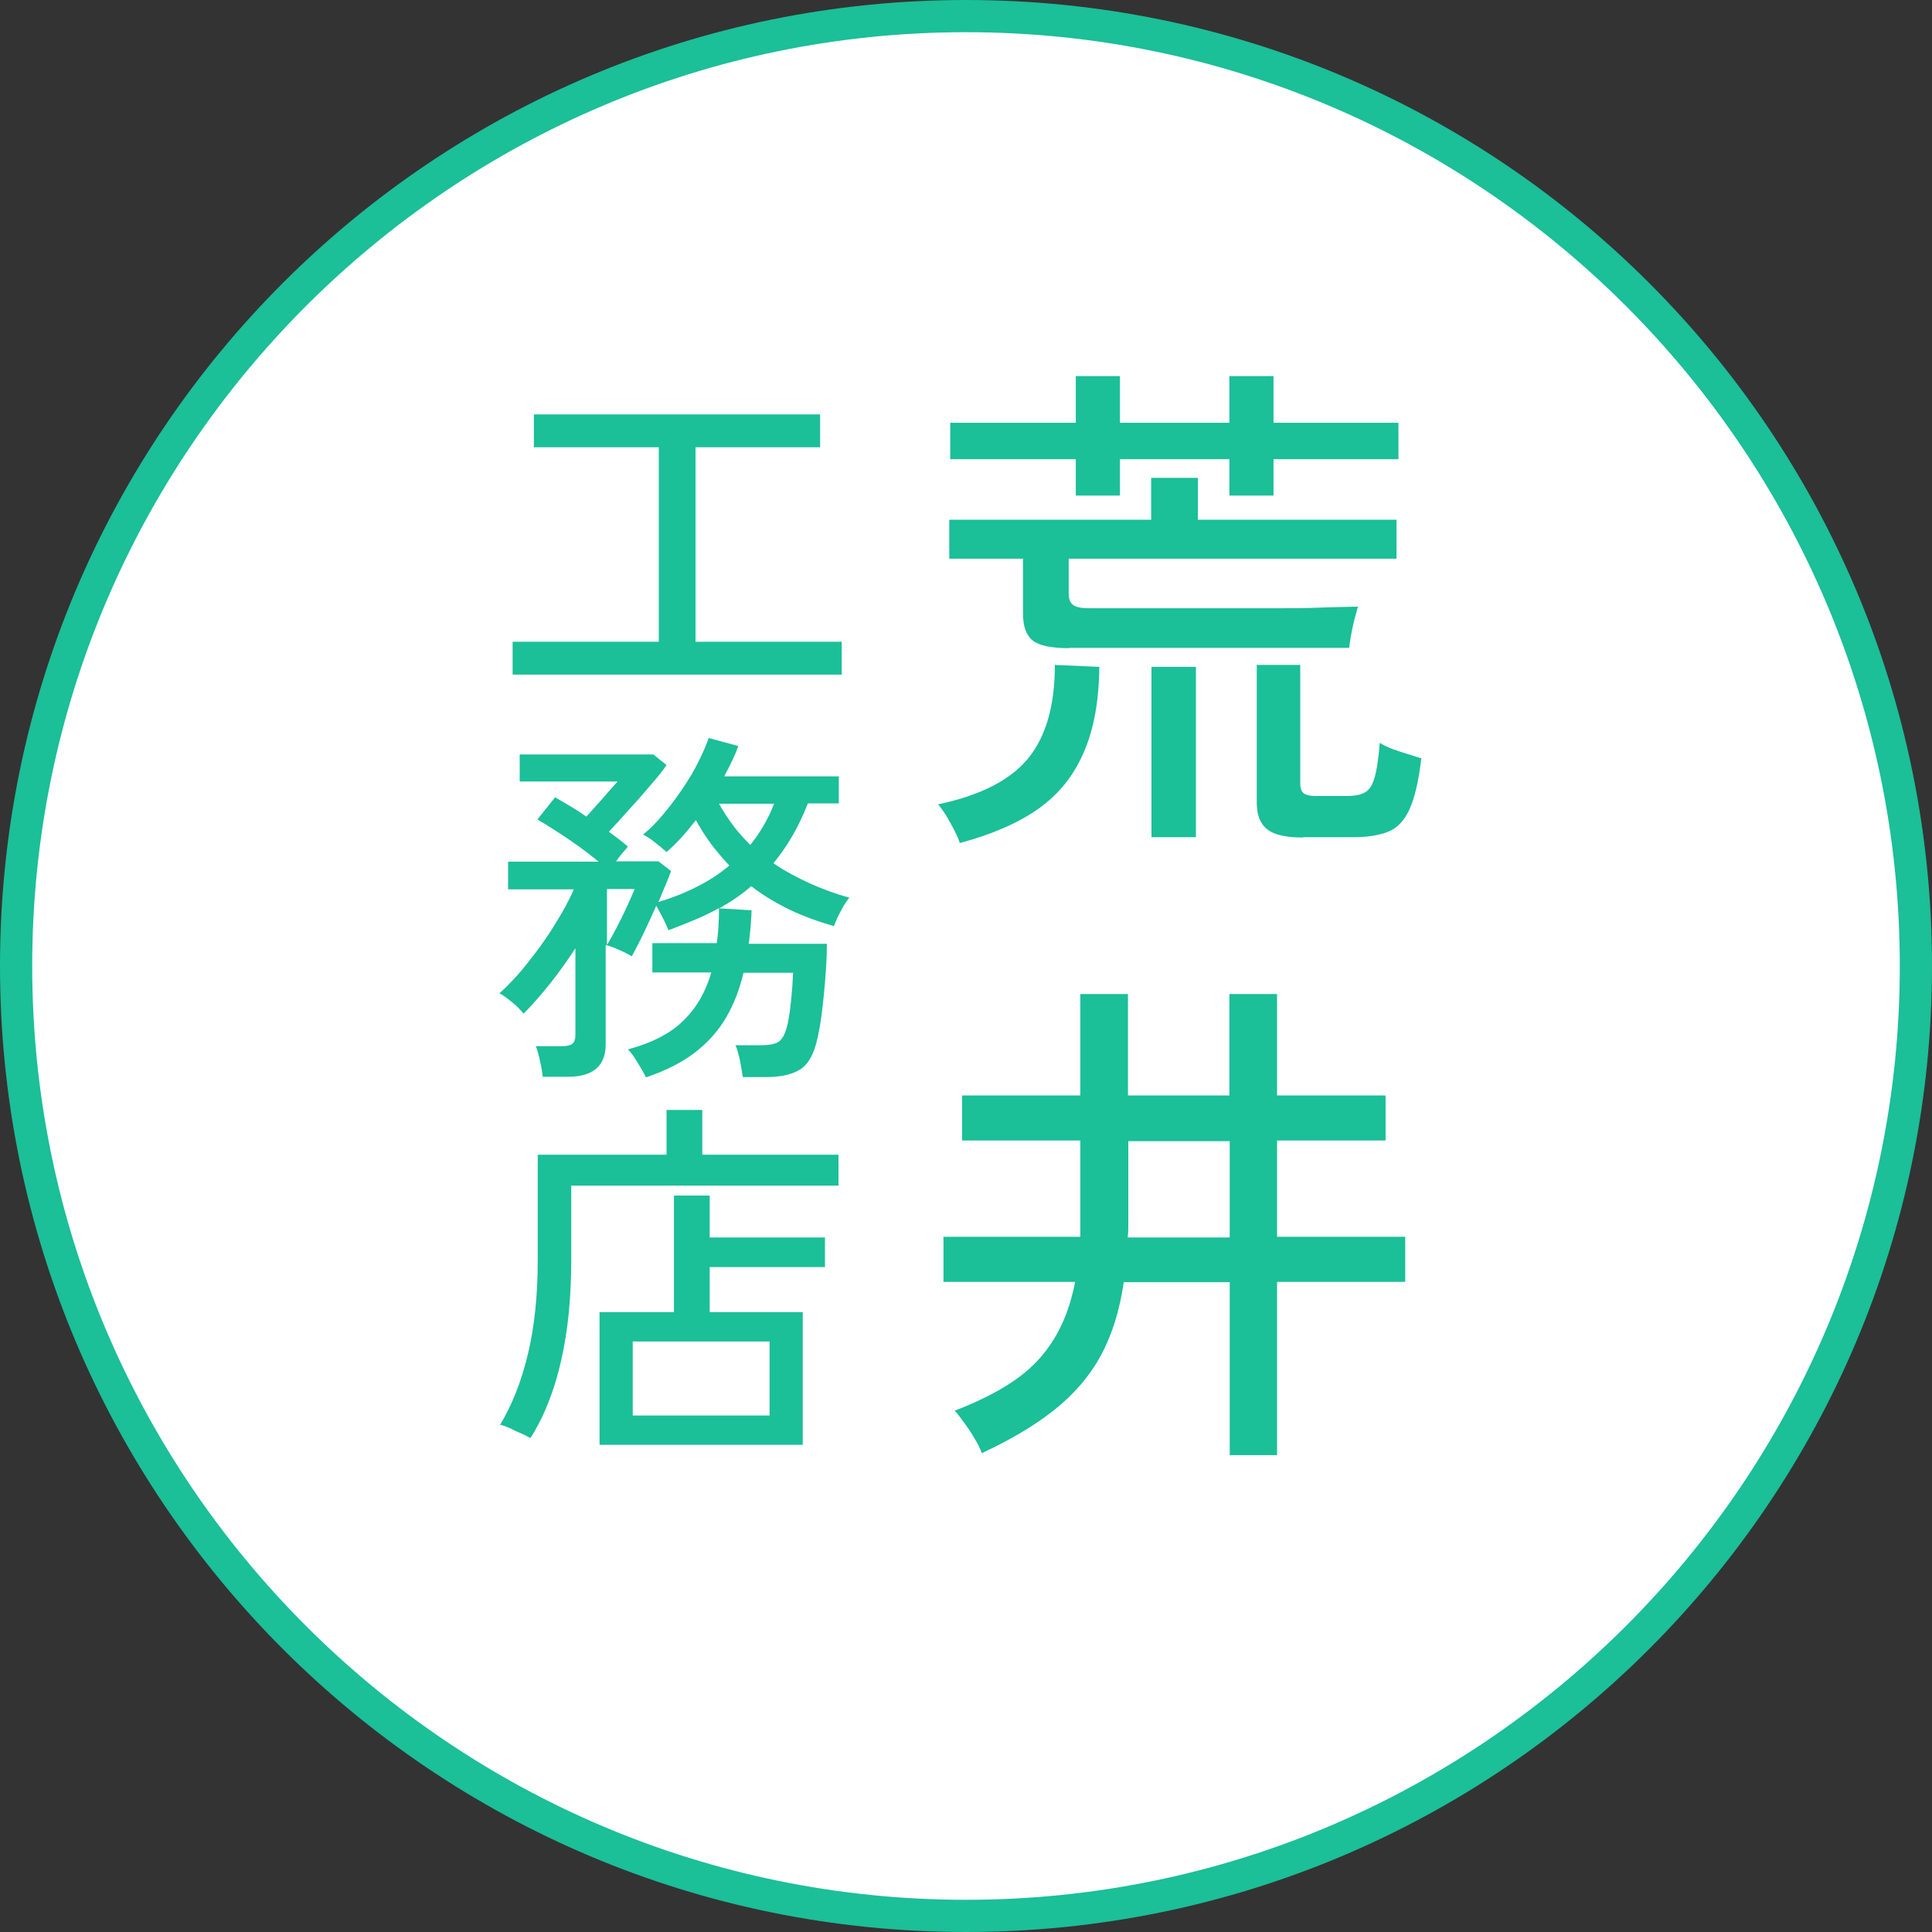
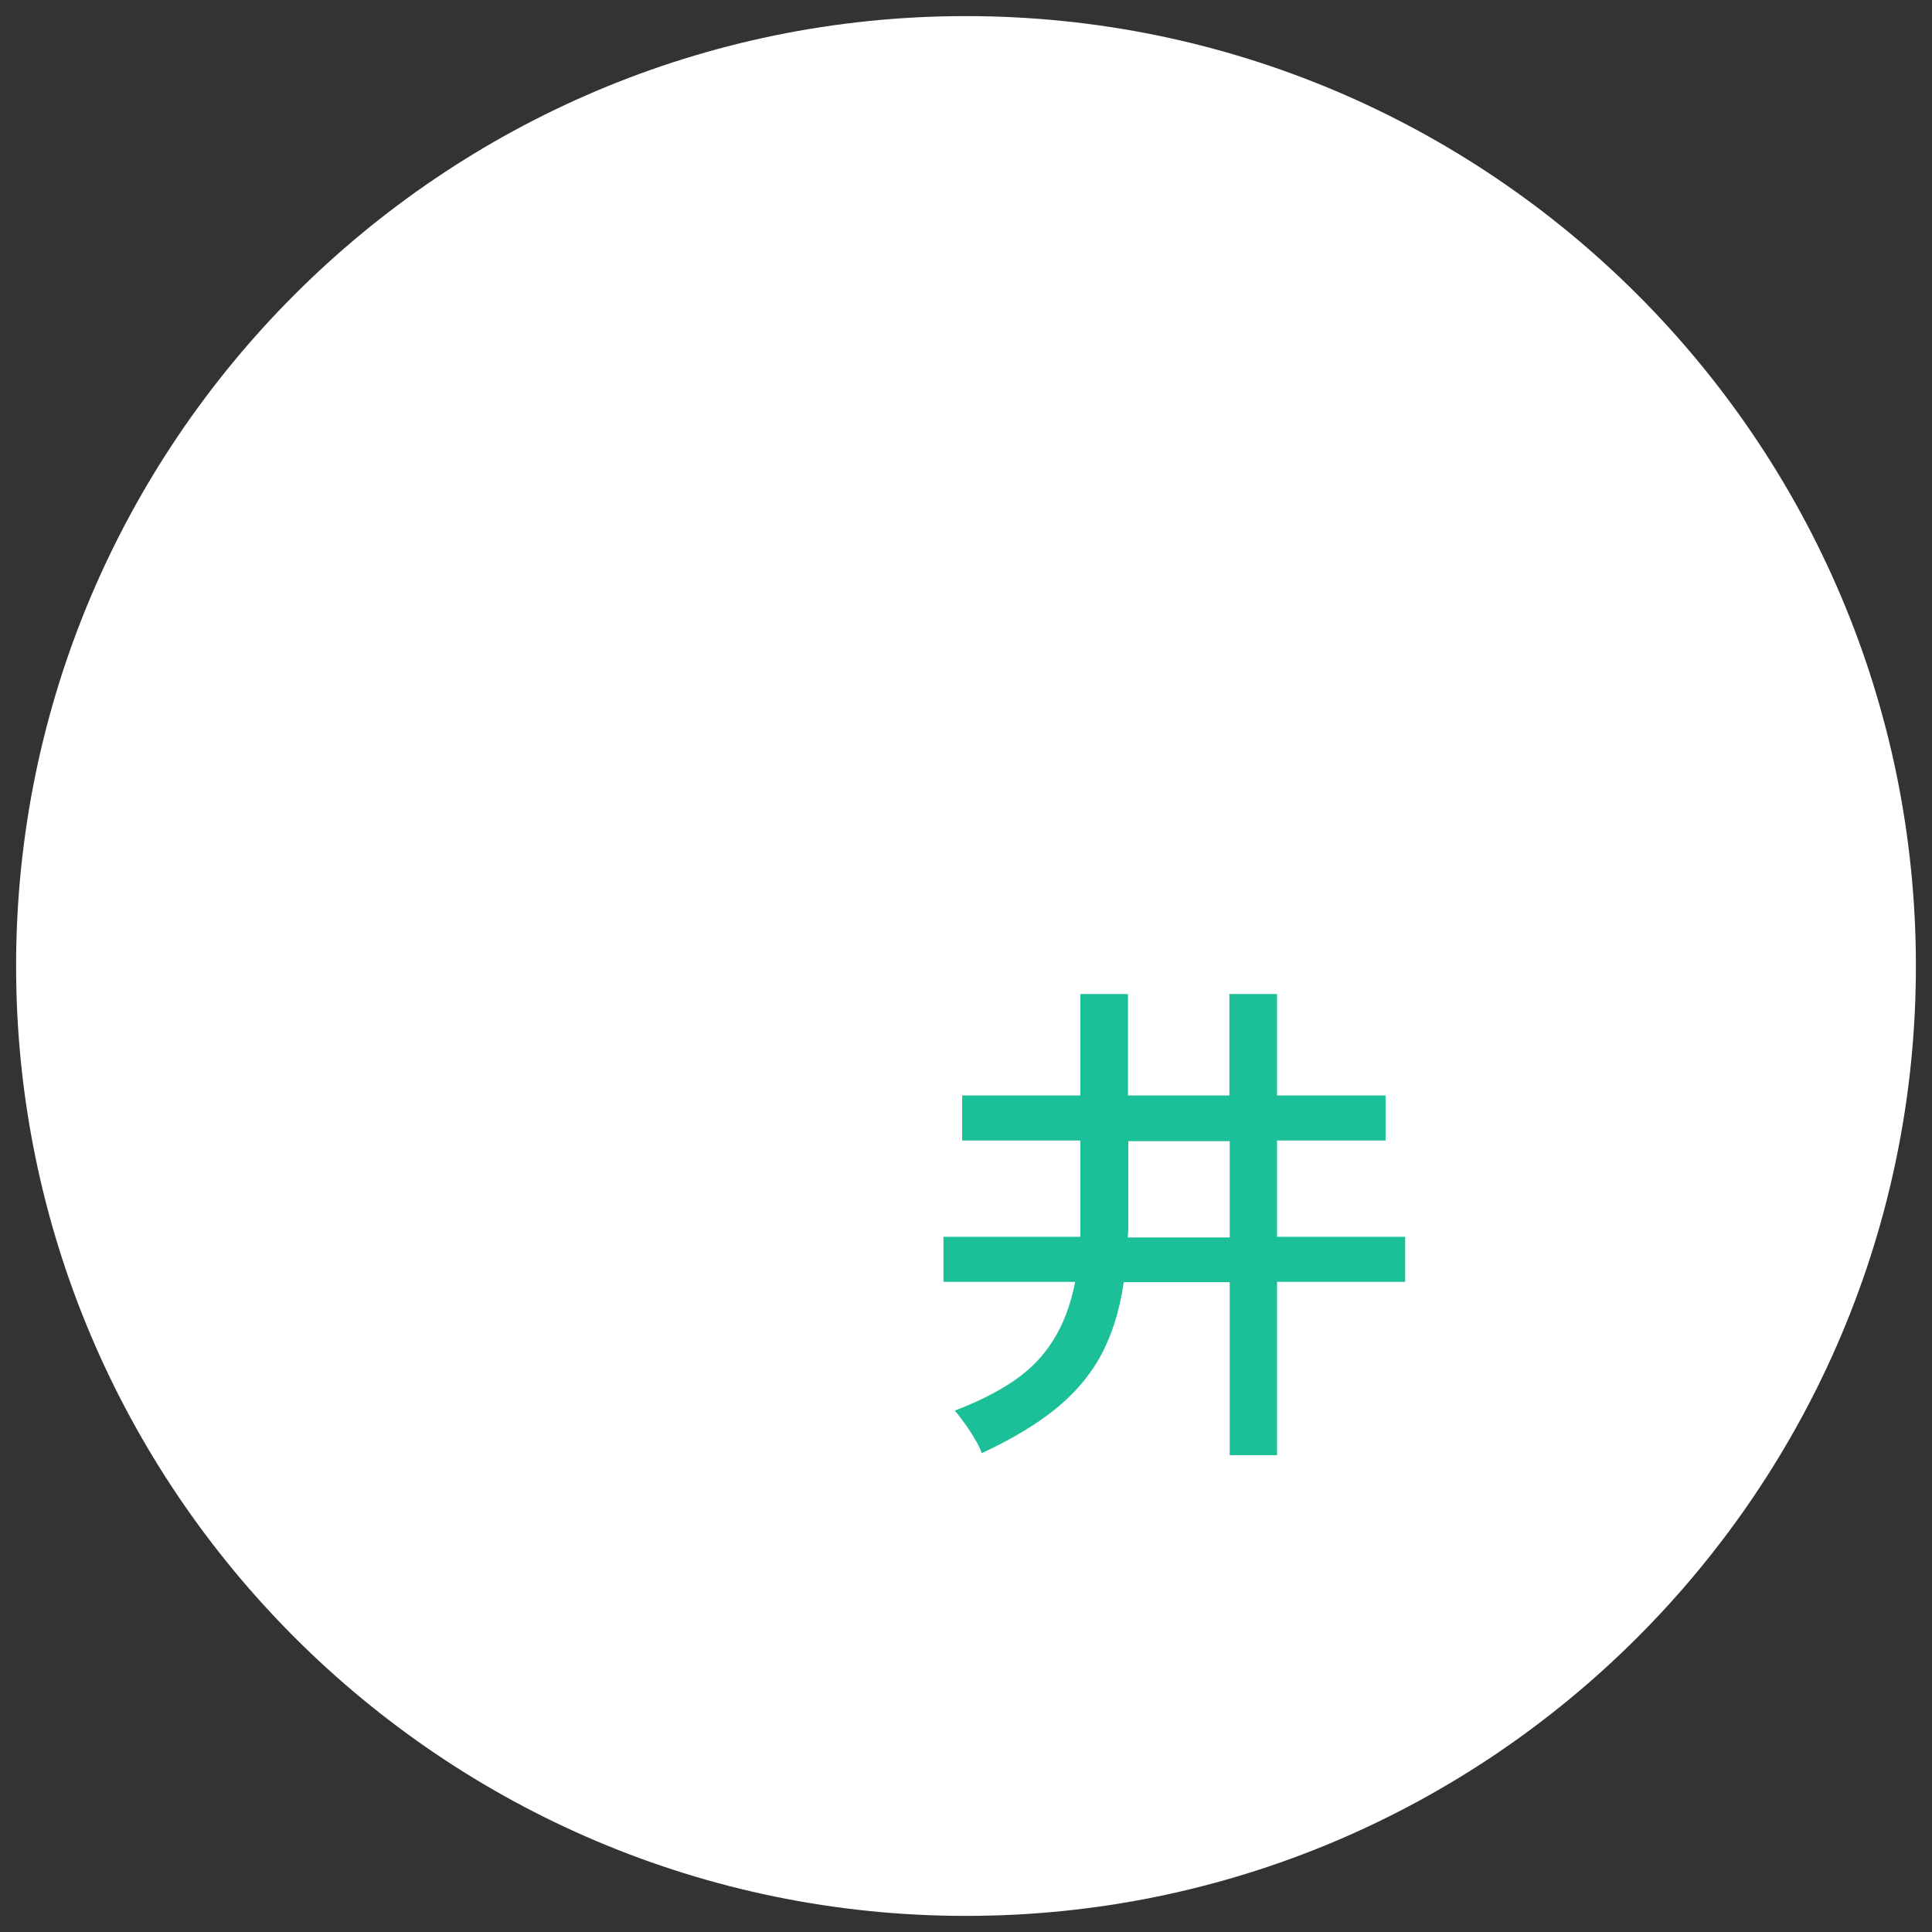
<svg xmlns="http://www.w3.org/2000/svg" id="_レイヤー_1" data-name="レイヤー_1" width="60" height="60" version="1.1" viewBox="0 0 60 60">
  <rect x="0" y="0" width="60" height="60" fill="#333333" stroke="none" />
  <defs>
    <style>
      .st0 {
        fill: #fff;
      }

      .st1 {
        fill: #1bbf98;
      }
    </style>
  </defs>
  <g>
    <path class="st0" d="M30,59.5C13.73,59.5.5,46.27.5,30S13.73.5,30,.5s29.5,13.23,29.5,29.5-13.23,29.5-29.5,29.5Z" />
-     <path class="st1" d="M30,1c15.99,0,29,13.01,29,29s-13.01,29-29,29S1,45.99,1,30,14.01,1,30,1M30,0C13.43,0,0,13.43,0,30s13.43,30,30,30,30-13.43,30-30S46.57,0,30,0h0Z" />
  </g>
  <g>
-     <path class="st1" d="M29.81,26.19c-.03-.11-.09-.24-.17-.4s-.17-.32-.26-.47c-.1-.15-.18-.27-.25-.34,1.33-.28,2.26-.76,2.81-1.44s.82-1.65.82-2.89l1.38.06c-.01,1.06-.17,1.95-.49,2.67-.31.72-.78,1.3-1.42,1.75-.63.44-1.44.79-2.42,1.05ZM33.2,20.13c-.55,0-.93-.08-1.13-.24-.2-.16-.3-.44-.3-.84v-1.7h-2.29v-1.21h6.27v-1.3h1.45v1.3h6.17v1.21h-10.18v1.07c0,.18.04.3.14.37.09.07.26.1.52.1h5.65c.52,0,1.02,0,1.49-.02s.87-.02,1.18-.03c-.02.08-.05.21-.1.37-.04.17-.08.33-.11.5-.03.17-.05.31-.06.41h-8.7ZM33.41,15.39v-1.13h-3.9v-1.13h3.9v-1.45h1.37v1.45h3.4v-1.45h1.37v1.45h3.88v1.13h-3.88v1.13h-1.37v-1.13h-3.4v1.13h-1.37ZM35.76,26v-5.29h1.38v5.29h-1.38ZM40.47,26.01c-.52,0-.89-.08-1.11-.25-.22-.17-.33-.44-.33-.83v-4.28h1.35v3.67c0,.15.03.25.1.31.07.06.2.09.39.09h.95c.23,0,.42-.03.55-.1.13-.06.24-.21.31-.44.07-.23.13-.6.17-1.11.16.1.37.19.62.27s.48.15.67.21c-.08.71-.21,1.24-.37,1.59s-.38.58-.66.69c-.28.11-.63.17-1.07.17h-1.57Z" />
    <path class="st1" d="M38.19,45.2v-5.38h-3.29c-.13.89-.37,1.65-.72,2.29-.35.64-.83,1.19-1.43,1.67-.6.48-1.36.93-2.26,1.35-.04-.13-.12-.28-.22-.45s-.21-.34-.33-.5-.21-.29-.29-.37c.72-.28,1.33-.58,1.84-.93.5-.34.91-.76,1.22-1.26.31-.49.54-1.09.68-1.81h-4.09v-1.4h4.25c0-.12,0-.24,0-.37s0-.25,0-.38v-2.24h-3.67v-1.4h3.67v-3.15h1.48v3.15h3.15v-3.15h1.48v3.15h3.37v1.4h-3.37v2.99h3.98v1.4h-3.98v5.38h-1.48ZM35.03,38.43h3.16v-2.99h-3.15v2.62c0,.13,0,.25-.02.37Z" />
-     <path class="st1" d="M15.92,20.95v-1.02h4.54v-6.04h-3.88v-1.02h8.89v1.02h-3.87v6.04h4.54v1.02h-10.21Z" />
-     <path class="st1" d="M16.86,33.45c-.02-.13-.04-.3-.09-.5-.04-.2-.09-.36-.13-.46h.8c.15,0,.26-.02.33-.07s.1-.15.1-.29v-2.68c-.25.38-.51.75-.79,1.1-.28.35-.55.66-.82.93-.08-.1-.19-.22-.35-.35-.16-.13-.29-.23-.4-.28.29-.26.59-.58.88-.95.3-.38.58-.76.83-1.17.26-.41.46-.78.6-1.11h-2.04v-.86h2.81c-.18-.15-.39-.31-.62-.48-.23-.16-.46-.32-.68-.46-.23-.15-.43-.27-.6-.37l.55-.69c.14.08.29.17.46.27.17.1.34.21.51.33.15-.17.33-.36.52-.58.19-.22.34-.39.45-.51h-3.04v-.84h4.15l.41.33c-.12.18-.29.39-.51.64-.21.25-.44.51-.67.76-.23.26-.43.48-.61.67.11.08.21.16.32.24.1.08.19.15.27.22-.03.04-.08.1-.16.19s-.14.18-.21.27h1.32l.39.3c-.04.11-.09.25-.16.41-.07.17-.15.35-.23.55.44-.13.84-.29,1.21-.48.37-.19.7-.4.99-.65-.2-.21-.38-.43-.56-.66-.17-.23-.33-.48-.48-.75-.15.19-.29.37-.45.54-.15.17-.31.32-.46.45-.1-.09-.22-.19-.36-.3-.14-.11-.26-.19-.37-.24.2-.16.4-.36.61-.61.21-.25.41-.51.6-.79s.36-.56.5-.84c.14-.28.25-.53.33-.76l.92.25c-.11.3-.26.61-.44.94h3.56v.84h-.96c-.14.35-.29.68-.47.99-.18.31-.38.6-.6.87.35.24.73.44,1.12.62.4.18.81.33,1.24.45-.05.05-.11.14-.18.25-.06.11-.12.22-.18.34-.05.12-.09.21-.12.29-.47-.13-.93-.3-1.36-.5-.43-.21-.84-.45-1.21-.74-.28.25-.61.47-.99.69l1,.06c0,.18-.02.36-.03.53-.02.17-.03.34-.06.51h2.43c0,.5-.04,1.01-.09,1.54s-.11.98-.19,1.34c-.1.5-.28.84-.53,1.01-.26.17-.62.25-1.08.25h-.72c-.02-.13-.05-.3-.09-.52-.05-.21-.09-.37-.14-.47h.78c.29,0,.49-.04.59-.13.1-.08.19-.26.25-.53.05-.21.08-.47.11-.75.03-.29.05-.57.06-.84h-1.54c-.12.51-.3.98-.54,1.39-.24.41-.56.77-.96,1.08-.4.31-.91.57-1.53.78-.03-.07-.08-.16-.15-.28-.07-.12-.14-.23-.21-.34-.07-.11-.14-.19-.2-.25.75-.2,1.33-.5,1.73-.9.41-.4.69-.9.86-1.49h-1.83v-.91h2c.05-.34.07-.71.07-1.09-.23.13-.48.25-.74.36-.26.11-.54.22-.83.33-.04-.1-.09-.22-.17-.37s-.14-.28-.21-.39c-.13.3-.27.6-.41.89-.14.29-.26.52-.35.68-.08-.05-.21-.12-.39-.2-.18-.08-.32-.13-.42-.15v3.08c0,.67-.39,1.01-1.17,1.01h-.82ZM18.85,29.35c.09-.15.2-.35.32-.58s.23-.46.33-.68c.1-.22.17-.38.21-.48h-.86v1.75ZM23.31,26.23c.15-.19.29-.39.41-.6.12-.21.23-.43.32-.67h-1.71c.13.24.28.46.44.68.16.21.34.41.53.6Z" />
-     <path class="st1" d="M16.47,44.66c-.07-.04-.16-.09-.28-.14s-.24-.11-.36-.17c-.12-.05-.22-.09-.3-.1.38-.63.67-1.37.87-2.22.2-.84.3-1.81.3-2.91v-3.26h4v-1.39h1.11v1.39h4.23v.96h-8.3v2.31c0,1.15-.1,2.19-.31,3.11-.21.93-.52,1.73-.95,2.41ZM18.62,44.87v-4.12h2.31v-3.62h1.11v1.3h3.58v.92h-3.58v1.4h2.89v4.12h-6.32ZM19.65,43.96h4.25v-2.3h-4.25v2.3Z" />
  </g>
</svg>